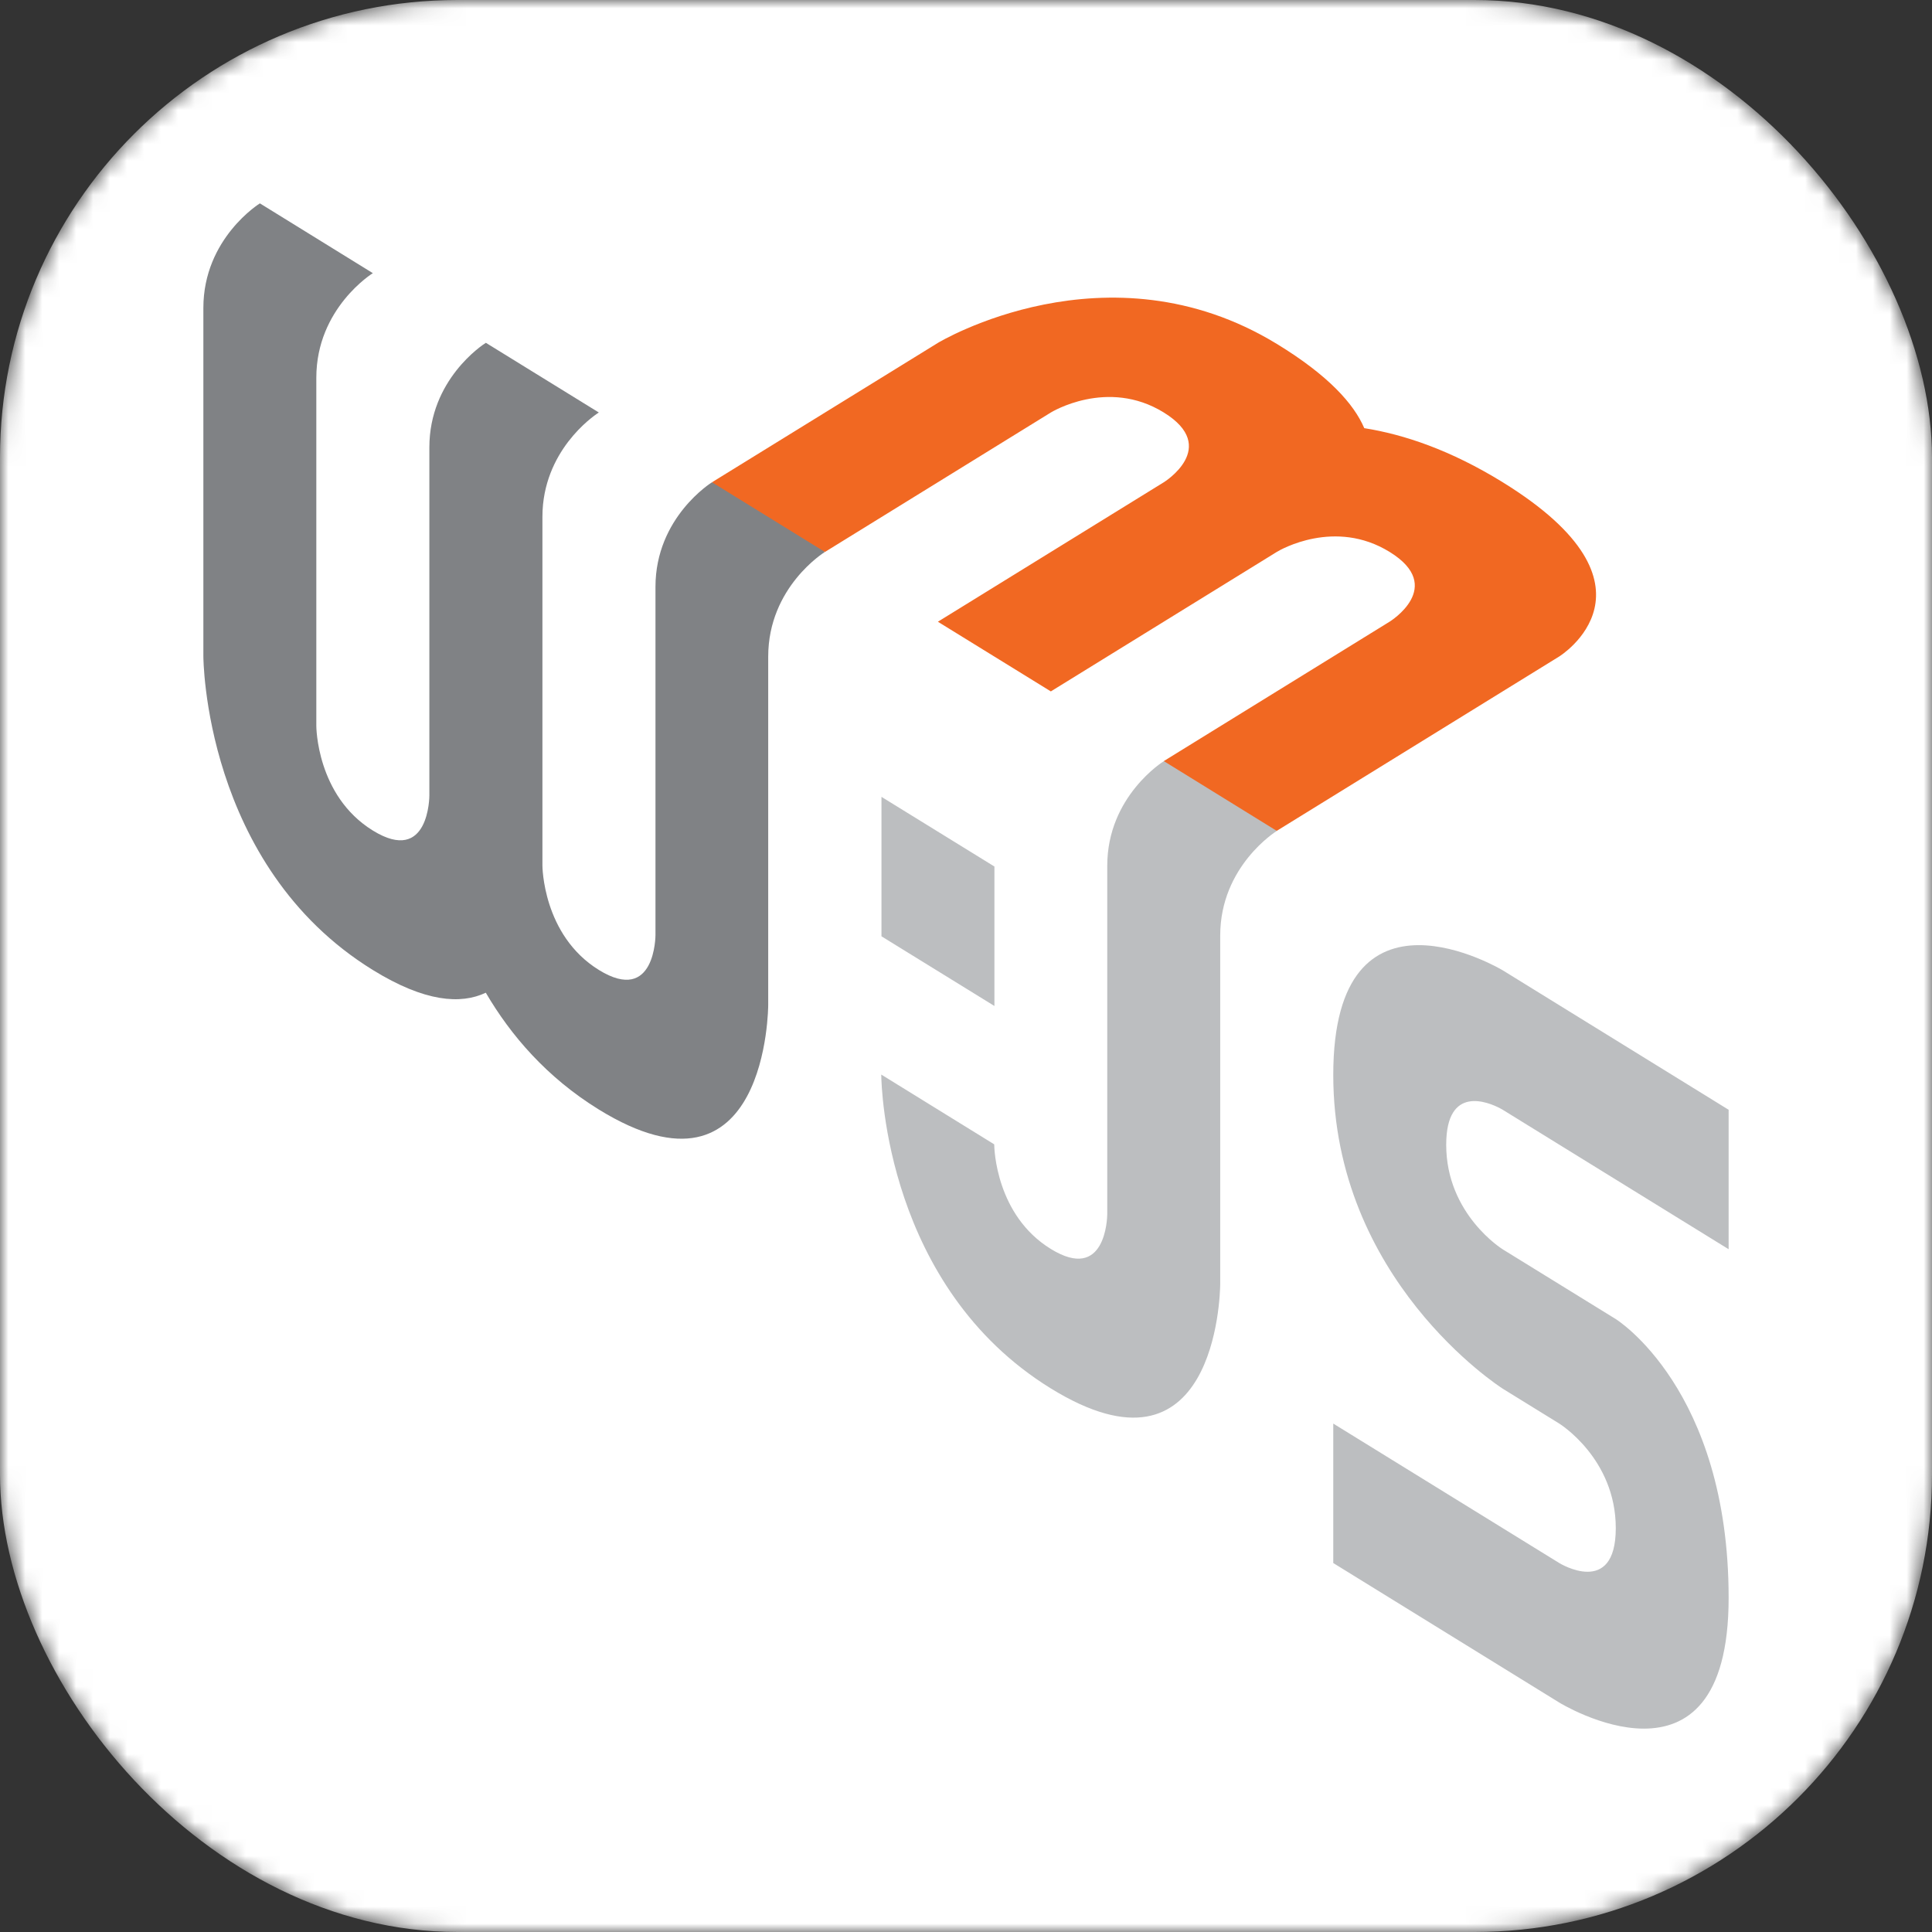
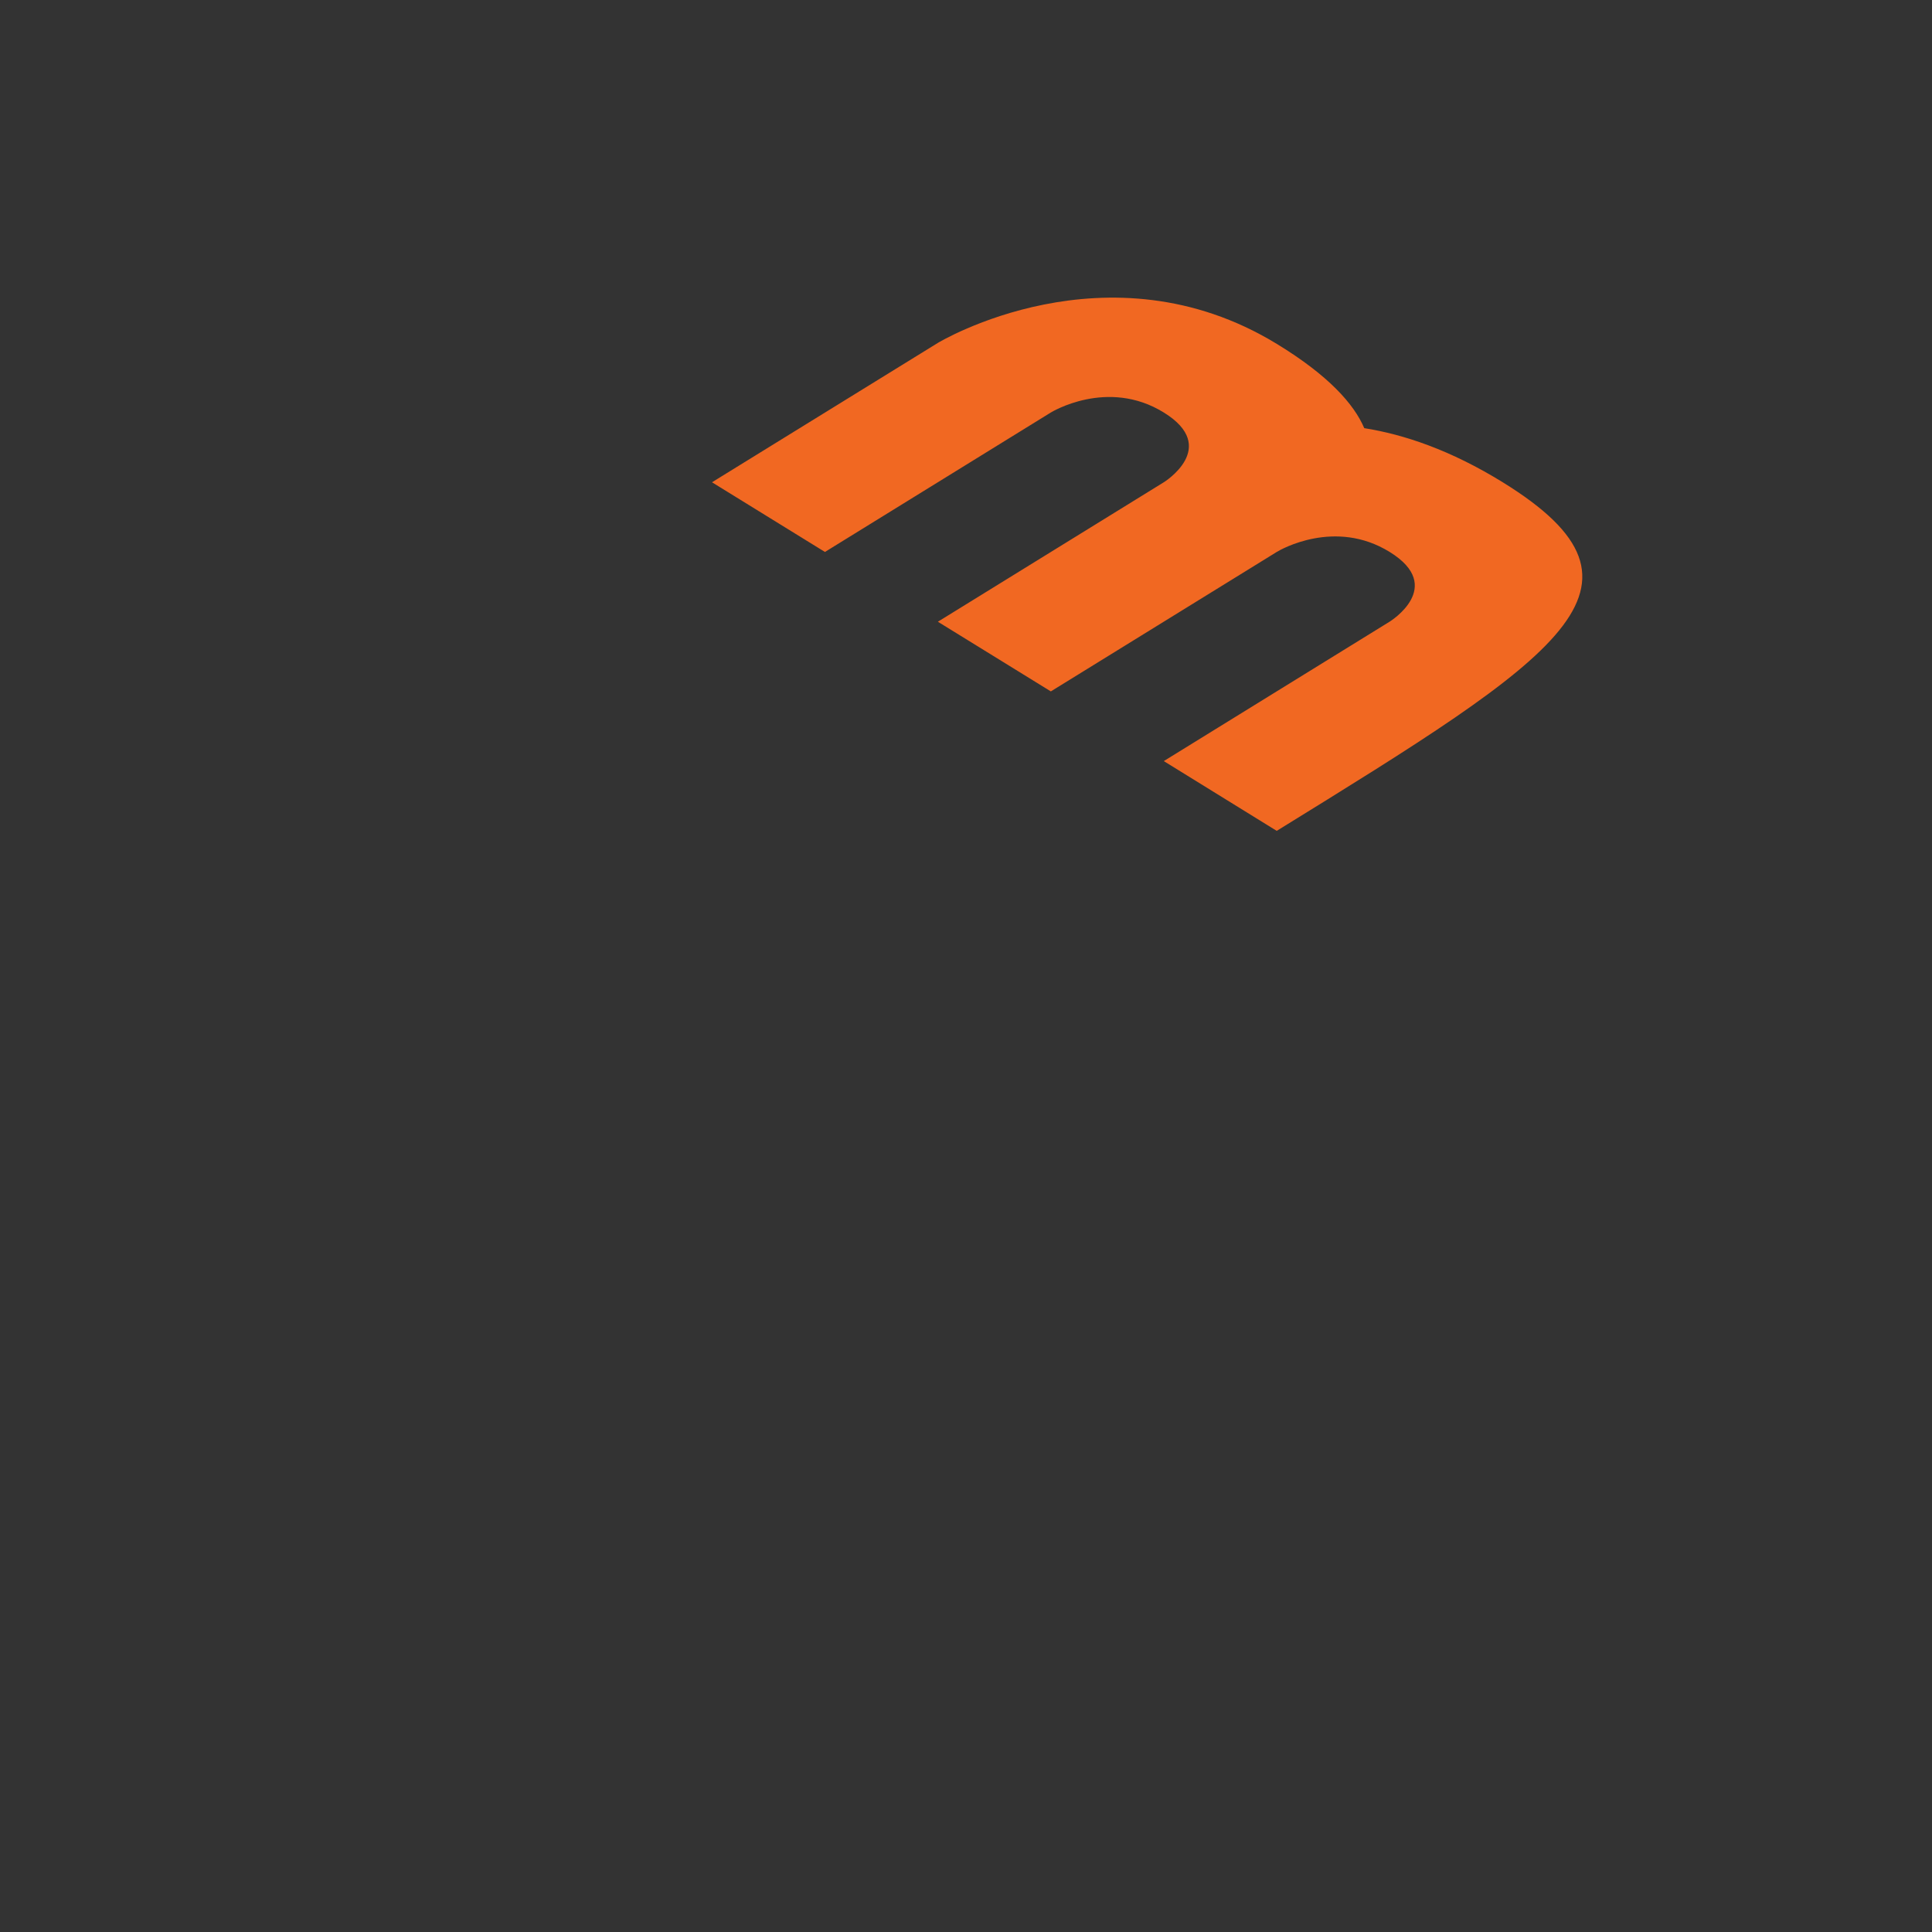
<svg xmlns="http://www.w3.org/2000/svg" width="114" height="114" viewBox="0 0 114 114" fill="none">
  <rect x="0" y="0" width="114" height="114" fill="#333333" stroke="none" />
  <mask id="mask0_27_1492" style="mask-type:alpha" maskUnits="userSpaceOnUse" x="0" y="0" width="114" height="114">
-     <rect width="114" height="114" rx="27" fill="#D9D9D9" />
-   </mask>
+     </mask>
  <g mask="url(#mask0_27_1492)">
-     <rect width="114" height="114" rx="27" fill="white" />
-   </g>
-   <path d="M42.012 28.457C42.012 28.457 38.677 30.516 38.677 34.627C38.677 38.745 38.677 55.177 38.677 55.177C38.677 55.177 38.677 59.294 35.341 57.236C32.006 55.177 32.006 51.066 32.006 51.066C32.006 51.066 32.006 34.627 32.006 30.516C32.006 30.26 32.018 30.01 32.042 29.766C32.408 26.149 35.335 24.34 35.335 24.34L28.671 20.229C28.671 20.229 28.665 20.229 28.659 20.235C28.461 20.357 25.335 22.416 25.335 26.399C25.335 30.516 25.335 46.948 25.335 46.948C25.335 46.948 25.335 51.066 22 49.007C18.665 46.948 18.665 42.837 18.665 42.837C18.665 42.837 18.665 26.399 18.665 22.288C18.665 18.176 22 16.118 22 16.118L15.335 12C15.335 12 12 14.059 12 18.17C12 22.288 12 38.719 12 38.719C12 38.719 12 51.066 22 57.236C25.065 59.128 27.189 59.275 28.665 58.576C30.14 61.097 32.264 63.572 35.329 65.465C45.329 71.634 45.329 59.294 45.329 59.294C45.329 59.294 45.329 42.856 45.329 38.745C45.329 34.627 48.665 32.575 48.665 32.575C47.639 31.196 46.728 30.26 45.93 29.766C45.249 29.345 43.944 28.909 42.012 28.457Z" fill="#808285" />
-   <path d="M78.671 63.425C78.671 51.239 88.671 57.255 88.671 57.255L102 65.484V73.712L88.671 65.484C88.671 65.484 88.629 65.458 88.554 65.418L88.51 65.394C87.844 65.046 85.335 63.972 85.335 67.549C85.335 71.66 88.671 73.719 88.671 73.719L95.335 77.83C95.335 77.83 102 81.948 102 94.287C102 106.627 92 100.458 92 100.458L78.671 92.229V84L92.006 92.229C92.006 92.229 95.341 94.287 95.341 90.17C95.341 86.059 92.006 84 92.006 84L88.671 81.941C88.472 81.814 78.671 75.489 78.671 63.425ZM68.671 44.915C70.664 45.16 72.015 45.501 72.724 45.94C73.496 46.416 74.366 47.447 75.335 49.033C75.335 49.033 72 51.091 72 55.203L72 75.784C71.991 76.476 71.7 87.907 62 81.922C52.3 75.937 52.009 64.141 52 63.438L52 63.406L58.665 67.523L58.665 67.537C58.669 67.798 58.777 71.704 62 73.693C65.233 75.689 65.332 71.881 65.335 71.646L65.335 51.085C65.335 46.974 68.671 44.915 68.671 44.915ZM52.012 47.019L58.677 51.13V59.359L52.012 55.248V47.019Z" fill="#BCBEC0" />
-   <path d="M88.671 28.457C85.599 26.559 82.846 25.636 80.5 25.264C79.888 23.833 78.389 22.153 75.341 20.293C65.341 14.187 55.347 20.229 55.347 20.229L42.012 28.457L48.677 32.569L62.006 24.34C62.006 24.34 65.341 22.281 68.671 24.34C72.006 26.399 68.671 28.457 68.671 28.457L55.341 36.686L62.006 40.797L75.347 32.562C75.545 32.44 78.773 30.574 82 32.569C85.335 34.627 82 36.68 82 36.68L68.671 44.909L75.335 49.026L92 38.739C92 38.739 98.665 34.627 88.671 28.457Z" fill="#F16822" />
+     </g>
+   <path d="M88.671 28.457C85.599 26.559 82.846 25.636 80.5 25.264C79.888 23.833 78.389 22.153 75.341 20.293C65.341 14.187 55.347 20.229 55.347 20.229L42.012 28.457L48.677 32.569L62.006 24.34C62.006 24.34 65.341 22.281 68.671 24.34C72.006 26.399 68.671 28.457 68.671 28.457L55.341 36.686L62.006 40.797L75.347 32.562C75.545 32.44 78.773 30.574 82 32.569C85.335 34.627 82 36.68 82 36.68L68.671 44.909L75.335 49.026C92 38.739 98.665 34.627 88.671 28.457Z" fill="#F16822" />
</svg>